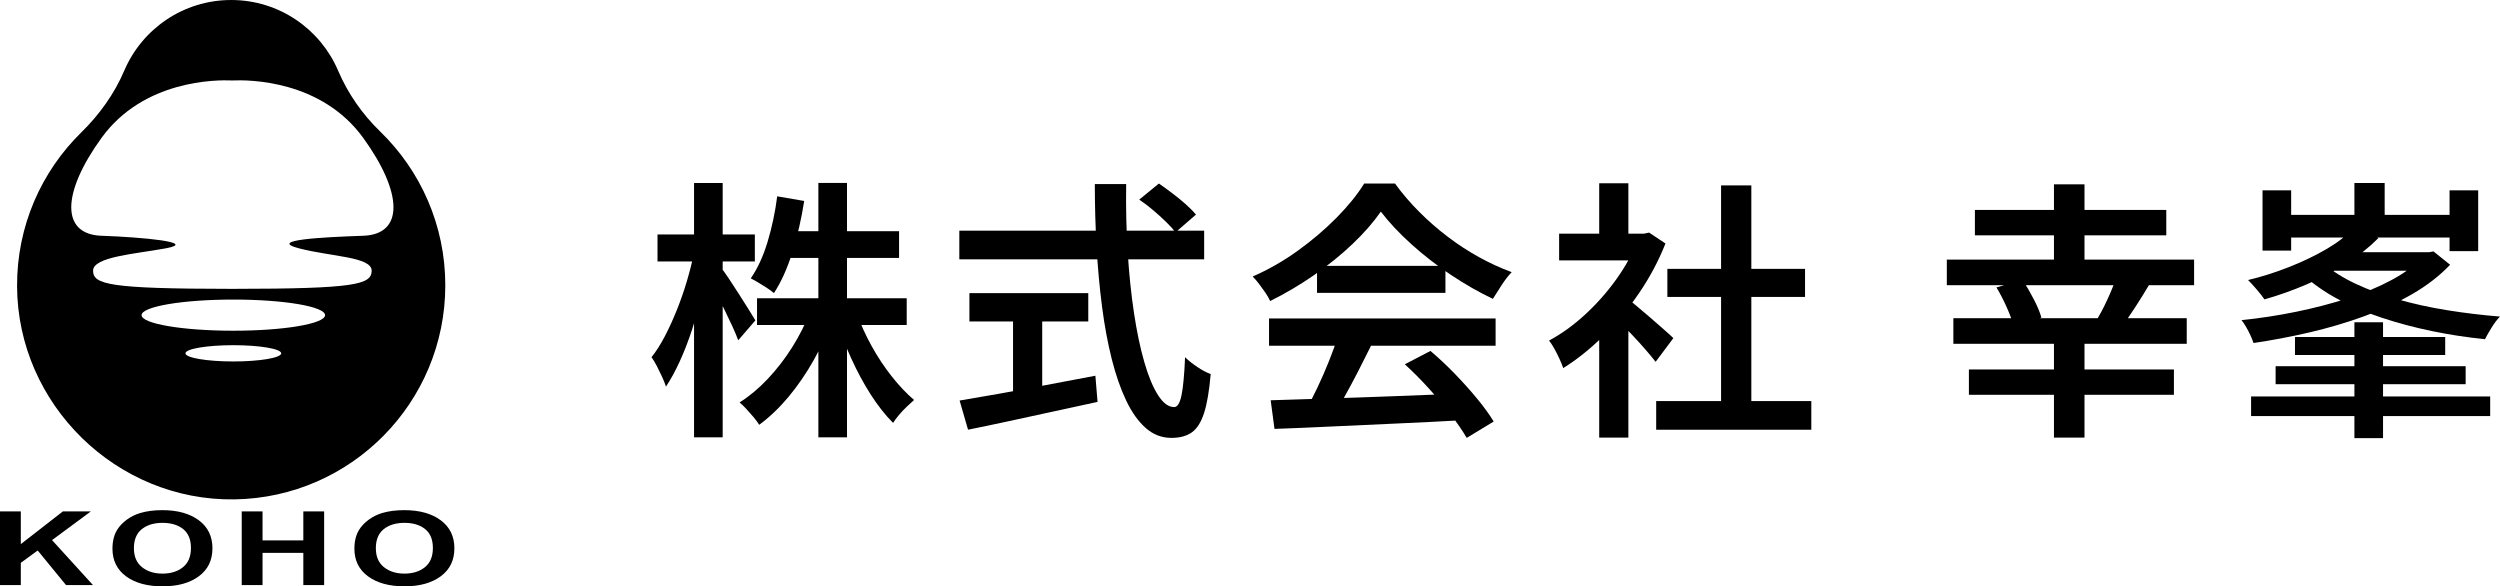
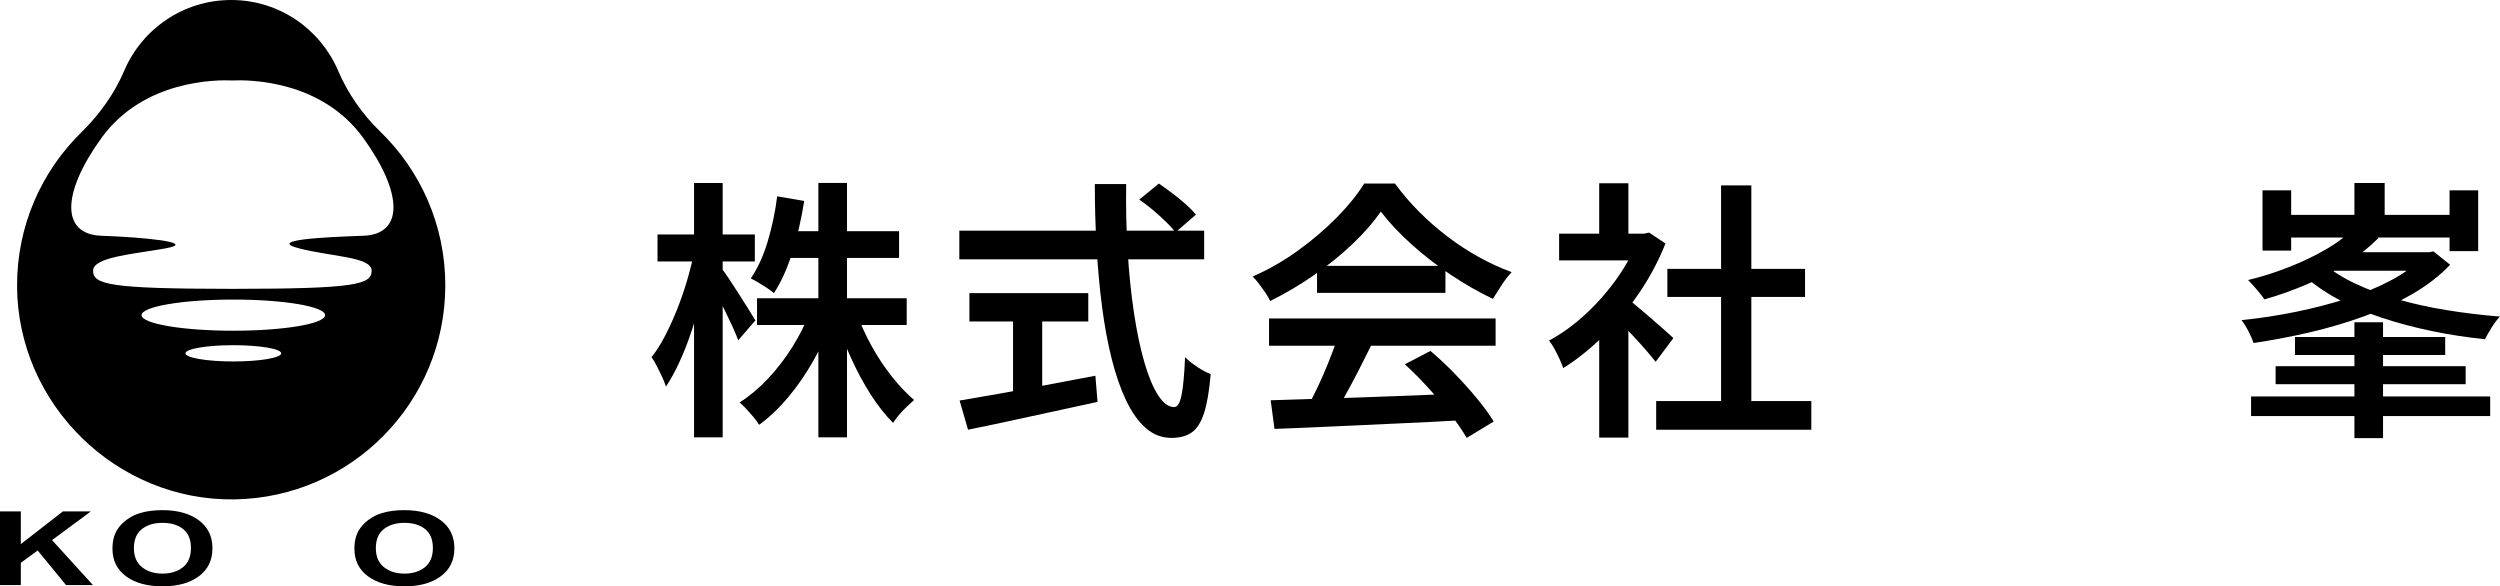
<svg xmlns="http://www.w3.org/2000/svg" id="_レイヤー_2" width="275.09" height="64.518" viewBox="0 0 275.09 64.518">
  <g id="_文字">
    <g>
      <g>
-         <path d="m41.834,14.473c-1.968-1.908-3.555-4.181-4.631-6.702-1.95-4.569-6.483-7.771-11.765-7.771-5.281,0-9.814,3.202-11.764,7.77-1.093,2.561-2.734,4.843-4.722,6.791C4.562,18.862,1.847,24.866,1.878,31.505c.061,12.988,10.951,23.649,23.937,23.445,12.838-.201,23.184-10.671,23.184-23.558,0-6.639-2.746-12.637-7.165-16.919Zm-16.159,25.3c-2.91,0-5.269-.401-5.269-.895s2.359-.895,5.269-.895,5.269.401,5.269.895-2.359.895-5.269.895Zm0-3.382c-5.576,0-10.096-.767-10.096-1.714s4.52-1.714,10.096-1.714,10.096.767,10.096,1.714-4.52,1.714-10.096,1.714Zm14.298-10.449c-4.458.154-10.608.461-7.072,1.384s7.994.922,7.994,2.46c0,1.522-1.81,1.989-15.125,1.998v0c-.068,0-.134-0-.201-0-.067 0-.133 0-.201 0v-0c-13.315-.009-15.125-.476-15.125-1.998,0-1.537,4.671-1.845,7.994-2.46,3.593-.665-2.614-1.23-7.072-1.384-4.458-.154-4.404-4.673,0-10.762,4.629-6.399,12.633-6.408,14.404-6.326,1.771-.082,9.775-.073,14.404,6.326,4.404,6.088,4.458,10.608,0,10.762Z" />
+         <path d="m41.834,14.473c-1.968-1.908-3.555-4.181-4.631-6.702-1.95-4.569-6.483-7.771-11.765-7.771-5.281,0-9.814,3.202-11.764,7.77-1.093,2.561-2.734,4.843-4.722,6.791C4.562,18.862,1.847,24.866,1.878,31.505c.061,12.988,10.951,23.649,23.937,23.445,12.838-.201,23.184-10.671,23.184-23.558,0-6.639-2.746-12.637-7.165-16.919Zm-16.159,25.3c-2.91,0-5.269-.401-5.269-.895s2.359-.895,5.269-.895,5.269.401,5.269.895-2.359.895-5.269.895m0-3.382c-5.576,0-10.096-.767-10.096-1.714s4.52-1.714,10.096-1.714,10.096.767,10.096,1.714-4.52,1.714-10.096,1.714Zm14.298-10.449c-4.458.154-10.608.461-7.072,1.384s7.994.922,7.994,2.46c0,1.522-1.81,1.989-15.125,1.998v0c-.068,0-.134-0-.201-0-.067 0-.133 0-.201 0v-0c-13.315-.009-15.125-.476-15.125-1.998,0-1.537,4.671-1.845,7.994-2.46,3.593-.665-2.614-1.23-7.072-1.384-4.458-.154-4.404-4.673,0-10.762,4.629-6.399,12.633-6.408,14.404-6.326,1.771-.082,9.775-.073,14.404,6.326,4.404,6.088,4.458,10.608,0,10.762Z" />
        <g>
          <path d="m0,64.379v-8.106h2.29v3.599l4.627-3.599h3.08l-4.271,3.157,4.503,4.948h-2.964l-3.118-3.804-1.857,1.355v2.449H0Z" />
          <path d="m12.375,60.376c0-.826.173-1.519.518-2.079.258-.413.61-.783,1.056-1.111.446-.328.935-.571,1.466-.73.707-.214,1.522-.321,2.445-.321,1.671,0,3.009.37,4.012,1.111,1.003.741,1.505,1.771,1.505,3.091,0,1.309-.498,2.332-1.493,3.071-.996.739-2.326,1.109-3.993,1.109-1.687,0-3.028-.368-4.024-1.103-.996-.735-1.493-1.748-1.493-3.038Zm2.36-.055c0,.918.297,1.614.89,2.087.593.474,1.346.71,2.259.71.913,0,1.662-.235,2.248-.705.585-.47.878-1.175.878-2.115,0-.929-.285-1.622-.855-2.079-.57-.457-1.327-.686-2.271-.686-.944,0-1.705.231-2.283.694s-.867,1.16-.867,2.093Z" />
-           <path d="m26.599,64.379v-8.106h2.29v3.19h4.488v-3.19h2.29v8.106h-2.29v-3.544h-4.488v3.544h-2.29Z" />
          <path d="m38.997,60.376c0-.826.173-1.519.518-2.079.258-.413.61-.783,1.056-1.111.446-.328.935-.571,1.466-.73.707-.214,1.522-.321,2.445-.321,1.671,0,3.009.37,4.012,1.111,1.003.741,1.505,1.771,1.505,3.091,0,1.309-.498,2.332-1.493,3.071-.996.739-2.326,1.109-3.993,1.109-1.687,0-3.028-.368-4.024-1.103-.996-.735-1.493-1.748-1.493-3.038Zm2.36-.055c0,.918.297,1.614.89,2.087.593.474,1.346.71,2.259.71.913,0,1.662-.235,2.248-.705.585-.47.878-1.175.878-2.115,0-.929-.285-1.622-.855-2.079-.57-.457-1.327-.686-2.271-.686-.944,0-1.705.231-2.283.694s-.867,1.16-.867,2.093Z" />
        </g>
      </g>
      <g>
        <path d="m76.34,27.933l1.77.69c-.22,1.24-.5,2.516-.84,3.825-.34,1.31-.715,2.59-1.125,3.84-.41,1.25-.86,2.41-1.35,3.479-.49,1.07-.995,1.995-1.515,2.775-.1-.319-.24-.675-.42-1.065-.18-.39-.37-.779-.57-1.17-.2-.39-.4-.725-.6-1.005.5-.619.985-1.38,1.455-2.279.47-.9.91-1.86,1.32-2.881.41-1.02.775-2.064,1.095-3.135.32-1.069.58-2.095.78-3.075Zm-3.99-2.13h10.71v2.971h-10.71v-2.971Zm4.02-5.67h3.15v27.99h-3.15v-27.99Zm3,9.36c.18.22.445.59.795,1.109.35.521.725,1.096,1.125,1.726.4.63.77,1.215,1.11,1.755.34.54.58.93.72,1.17l-1.89,2.19c-.16-.44-.38-.965-.66-1.575-.28-.61-.585-1.25-.915-1.92-.33-.67-.65-1.295-.96-1.875s-.565-1.05-.765-1.41l1.44-1.17Zm9.75,4.83l2.49.75c-.56,1.58-1.255,3.104-2.085,4.575-.83,1.47-1.75,2.81-2.76,4.02-1.01,1.21-2.085,2.235-3.225,3.075-.16-.261-.37-.545-.63-.855-.26-.31-.521-.604-.78-.885-.26-.28-.51-.52-.75-.72,1.08-.68,2.115-1.545,3.105-2.596.99-1.05,1.885-2.209,2.685-3.479.8-1.27,1.45-2.565,1.95-3.885Zm-3.6-12.721l2.97.511c-.3,1.939-.73,3.81-1.29,5.609-.561,1.801-1.241,3.311-2.04,4.53-.18-.16-.431-.345-.75-.555-.32-.21-.641-.41-.96-.601-.32-.189-.6-.345-.84-.465.76-1.1,1.38-2.449,1.86-4.05.48-1.6.83-3.26,1.05-4.98Zm-2.22,11.221h16.47v2.939h-16.47v-2.939Zm3.03-7.38h12.6v2.939h-12.6v-2.939Zm3.72-5.311h3.15v27.99h-3.15v-27.99Zm4.23,14.34c.42,1.2.965,2.405,1.635,3.615.67,1.21,1.41,2.325,2.22,3.345.81,1.021,1.625,1.881,2.445,2.58-.22.2-.48.44-.78.721-.3.28-.585.58-.855.899-.27.32-.495.62-.675.9-.86-.86-1.68-1.9-2.46-3.12-.78-1.22-1.496-2.545-2.145-3.976-.65-1.43-1.205-2.854-1.665-4.274l2.28-.69Z" />
        <path d="m105.56,25.383h26.94v3.15h-26.94v-3.15Zm.03,18.69c1.22-.2,2.645-.445,4.275-.735,1.629-.29,3.36-.609,5.19-.96,1.83-.35,3.655-.694,5.475-1.035l.24,2.88c-1.66.36-3.34.726-5.04,1.096-1.7.369-3.335.725-4.905,1.064-1.57.34-3.005.64-4.305.9l-.93-3.21Zm1.08-11.82h13.08v3.12h-13.08v-3.12Zm4.8,1.74h3.21v10.35h-3.21v-10.35Zm9-13.74h3.45c-.04,2.561.015,5.045.165,7.455s.38,4.646.69,6.705.69,3.87,1.14,5.43c.45,1.561.955,2.775,1.515,3.646.56.87,1.15,1.305,1.77,1.305.36,0,.63-.435.81-1.305.18-.87.31-2.266.39-4.186.36.36.81.721,1.35,1.08.54.36,1.03.62,1.47.78-.161,1.86-.405,3.295-.735,4.305s-.78,1.715-1.35,2.115c-.57.399-1.315.6-2.235.6-1.06,0-2-.359-2.82-1.08-.82-.72-1.541-1.729-2.16-3.029-.62-1.3-1.15-2.825-1.59-4.575-.44-1.75-.795-3.665-1.065-5.745s-.47-4.26-.6-6.54c-.13-2.28-.195-4.6-.195-6.96Zm4.89,1.71l2.16-1.77c.46.319.955.68,1.485,1.08.53.399,1.025.805,1.485,1.215.459.41.83.785,1.11,1.125l-2.25,1.949c-.26-.34-.61-.725-1.05-1.154s-.915-.86-1.425-1.29-1.015-.814-1.515-1.155Z" />
        <path d="m151.94,23.284c-.8,1.16-1.835,2.345-3.105,3.555-1.271,1.21-2.685,2.355-4.245,3.436-1.56,1.079-3.17,2.029-4.83,2.85-.12-.28-.29-.58-.51-.9-.22-.319-.45-.64-.69-.96-.24-.319-.48-.6-.72-.84,1.74-.76,3.4-1.71,4.98-2.85,1.58-1.141,3.005-2.355,4.275-3.646,1.27-1.29,2.274-2.535,3.015-3.734h3.39c.8,1.1,1.695,2.145,2.685,3.135.99.99,2.04,1.905,3.15,2.745s2.255,1.585,3.435,2.234c1.18.65,2.37,1.195,3.57,1.636-.38.4-.745.869-1.095,1.409-.35.54-.675,1.051-.975,1.53-1.52-.72-3.06-1.6-4.62-2.64s-3.01-2.165-4.35-3.375-2.46-2.405-3.36-3.585Zm-12.3,11.76h24.93v3h-24.93v-3Zm.18,9c1.78-.06,3.84-.125,6.18-.195,2.34-.069,4.81-.154,7.41-.255,2.6-.1,5.17-.199,7.71-.3l-.09,2.94c-2.48.14-4.975.265-7.485.375-2.51.109-4.905.22-7.185.329-2.28.11-4.32.195-6.12.256l-.42-3.15Zm7.41-7.05l3.66.99c-.46.939-.945,1.904-1.455,2.895-.51.99-1.02,1.94-1.53,2.85-.51.911-.995,1.716-1.455,2.415l-2.82-.93c.44-.76.885-1.615,1.335-2.564.45-.95.875-1.925,1.275-2.926.399-1,.729-1.909.99-2.729Zm-2.31-7.74h14.13v2.97h-14.13v-2.97Zm9.66,10.83l2.82-1.47c.92.779,1.82,1.625,2.7,2.535.88.91,1.695,1.819,2.445,2.729s1.355,1.745,1.815,2.505l-2.97,1.8c-.44-.76-1.025-1.615-1.755-2.564-.73-.95-1.535-1.91-2.415-2.88-.88-.97-1.76-1.855-2.64-2.655Z" />
        <path d="m180.26,25.713h.63l.57-.12,1.8,1.2c-.76,1.92-1.735,3.75-2.925,5.49s-2.505,3.314-3.945,4.725-2.9,2.575-4.38,3.495c-.1-.3-.24-.645-.42-1.035-.18-.39-.37-.765-.57-1.125-.2-.359-.39-.649-.57-.87,1.38-.739,2.709-1.699,3.99-2.88,1.28-1.18,2.43-2.484,3.45-3.915,1.02-1.43,1.81-2.885,2.37-4.365v-.6Zm-8.7,0h9.87v2.94h-9.87v-2.94Zm4.41-5.55h3.21v6.93h-3.21v-6.93Zm0,15.45l3.21-3.811v16.351h-3.21v-12.54Zm2.88-2.91c.26.18.64.476,1.14.885.5.41,1.03.86,1.59,1.35.56.491,1.075.94,1.545,1.351.47.41.805.715,1.005.915l-1.95,2.609c-.28-.359-.641-.795-1.08-1.305-.44-.51-.911-1.029-1.41-1.56-.5-.53-.98-1.03-1.44-1.5-.46-.47-.85-.855-1.17-1.155l1.77-1.59Zm3.39,11.43h17.07v3.15h-17.07v-3.15Zm1.23-14.55h15.15v3.09h-15.15v-3.09Zm5.91-9.18h3.33v25.26h-3.33v-25.26Z" />
-         <path d="m214.22,28.563h27.21v2.82h-27.21v-2.82Zm.72,6.45h25.68v2.82h-25.68v-2.82Zm1.71,5.641h22.56v2.79h-22.56v-2.79Zm.66-17.551h21.06v2.79h-21.06v-2.79Zm2.37,8.521l2.88-.811c.42.641.83,1.346,1.23,2.115.4.771.68,1.445.84,2.025l-3.06.93c-.14-.56-.39-1.245-.75-2.055-.36-.811-.74-1.545-1.14-2.205Zm6.33-11.34h3.36v9.51h-3.36v-9.51Zm0,17.189h3.36v10.681h-3.36v-10.681Zm6.9-7.02l3.6.84c-.5.84-1.015,1.67-1.545,2.49-.53.82-1.015,1.52-1.455,2.1l-2.7-.84c.26-.439.52-.925.78-1.455.26-.529.505-1.069.735-1.62.23-.55.425-1.055.585-1.515Z" />
        <path d="m266.69,27.753h.6l.48-.09,1.83,1.47c-1.14,1.2-2.52,2.271-4.14,3.21-1.62.94-3.396,1.761-5.325,2.46-1.93.7-3.93,1.29-6,1.771-2.07.479-4.125.87-6.165,1.17-.08-.24-.19-.515-.33-.825-.14-.31-.3-.62-.48-.93-.18-.311-.35-.565-.51-.766,2-.199,4-.505,6-.915,2-.409,3.9-.904,5.7-1.484,1.8-.58,3.42-1.261,4.86-2.04,1.44-.78,2.6-1.64,3.48-2.58v-.45Zm-7.77-2.64l2.79,1.08c-.96.979-2.12,1.904-3.48,2.774-1.36.87-2.82,1.641-4.38,2.311s-3.12,1.225-4.68,1.665c-.2-.301-.485-.665-.855-1.096-.371-.43-.686-.774-.945-1.035,1.5-.359,3-.834,4.5-1.425,1.5-.59,2.875-1.249,4.125-1.979s2.225-1.495,2.925-2.295Zm-11.22,18.51h26.31v2.16h-26.31v-2.16Zm1.26-22.68h3.15v6.63h-3.15v-6.63Zm1.44,19.35h20.91v1.98h-20.91v-1.98Zm.45-16.65h20.31v2.49h-20.31v-2.49Zm1.68,13.44h16.53v1.979h-16.53v-1.979Zm3.18-8.07c.939.82,2.1,1.556,3.48,2.205,1.38.65,2.92,1.221,4.62,1.71,1.7.49,3.51.891,5.43,1.2,1.92.311,3.87.545,5.85.705-.3.3-.605.7-.915,1.2-.311.5-.555.93-.735,1.29-2-.2-3.96-.5-5.88-.9-1.92-.399-3.755-.89-5.505-1.47s-3.36-1.265-4.83-2.055c-1.47-.79-2.755-1.695-3.855-2.716l2.34-1.17Zm1.32-1.26h10.5l-.18,2.04h-12.51l2.19-2.04Zm2.04-7.62h3.33v5.58h-3.33v-5.58Zm0,15.33h3.15v12.75h-3.15v-12.75Zm10.47-14.52h3.15v6.689h-3.15v-6.689Z" />
      </g>
    </g>
  </g>
</svg>